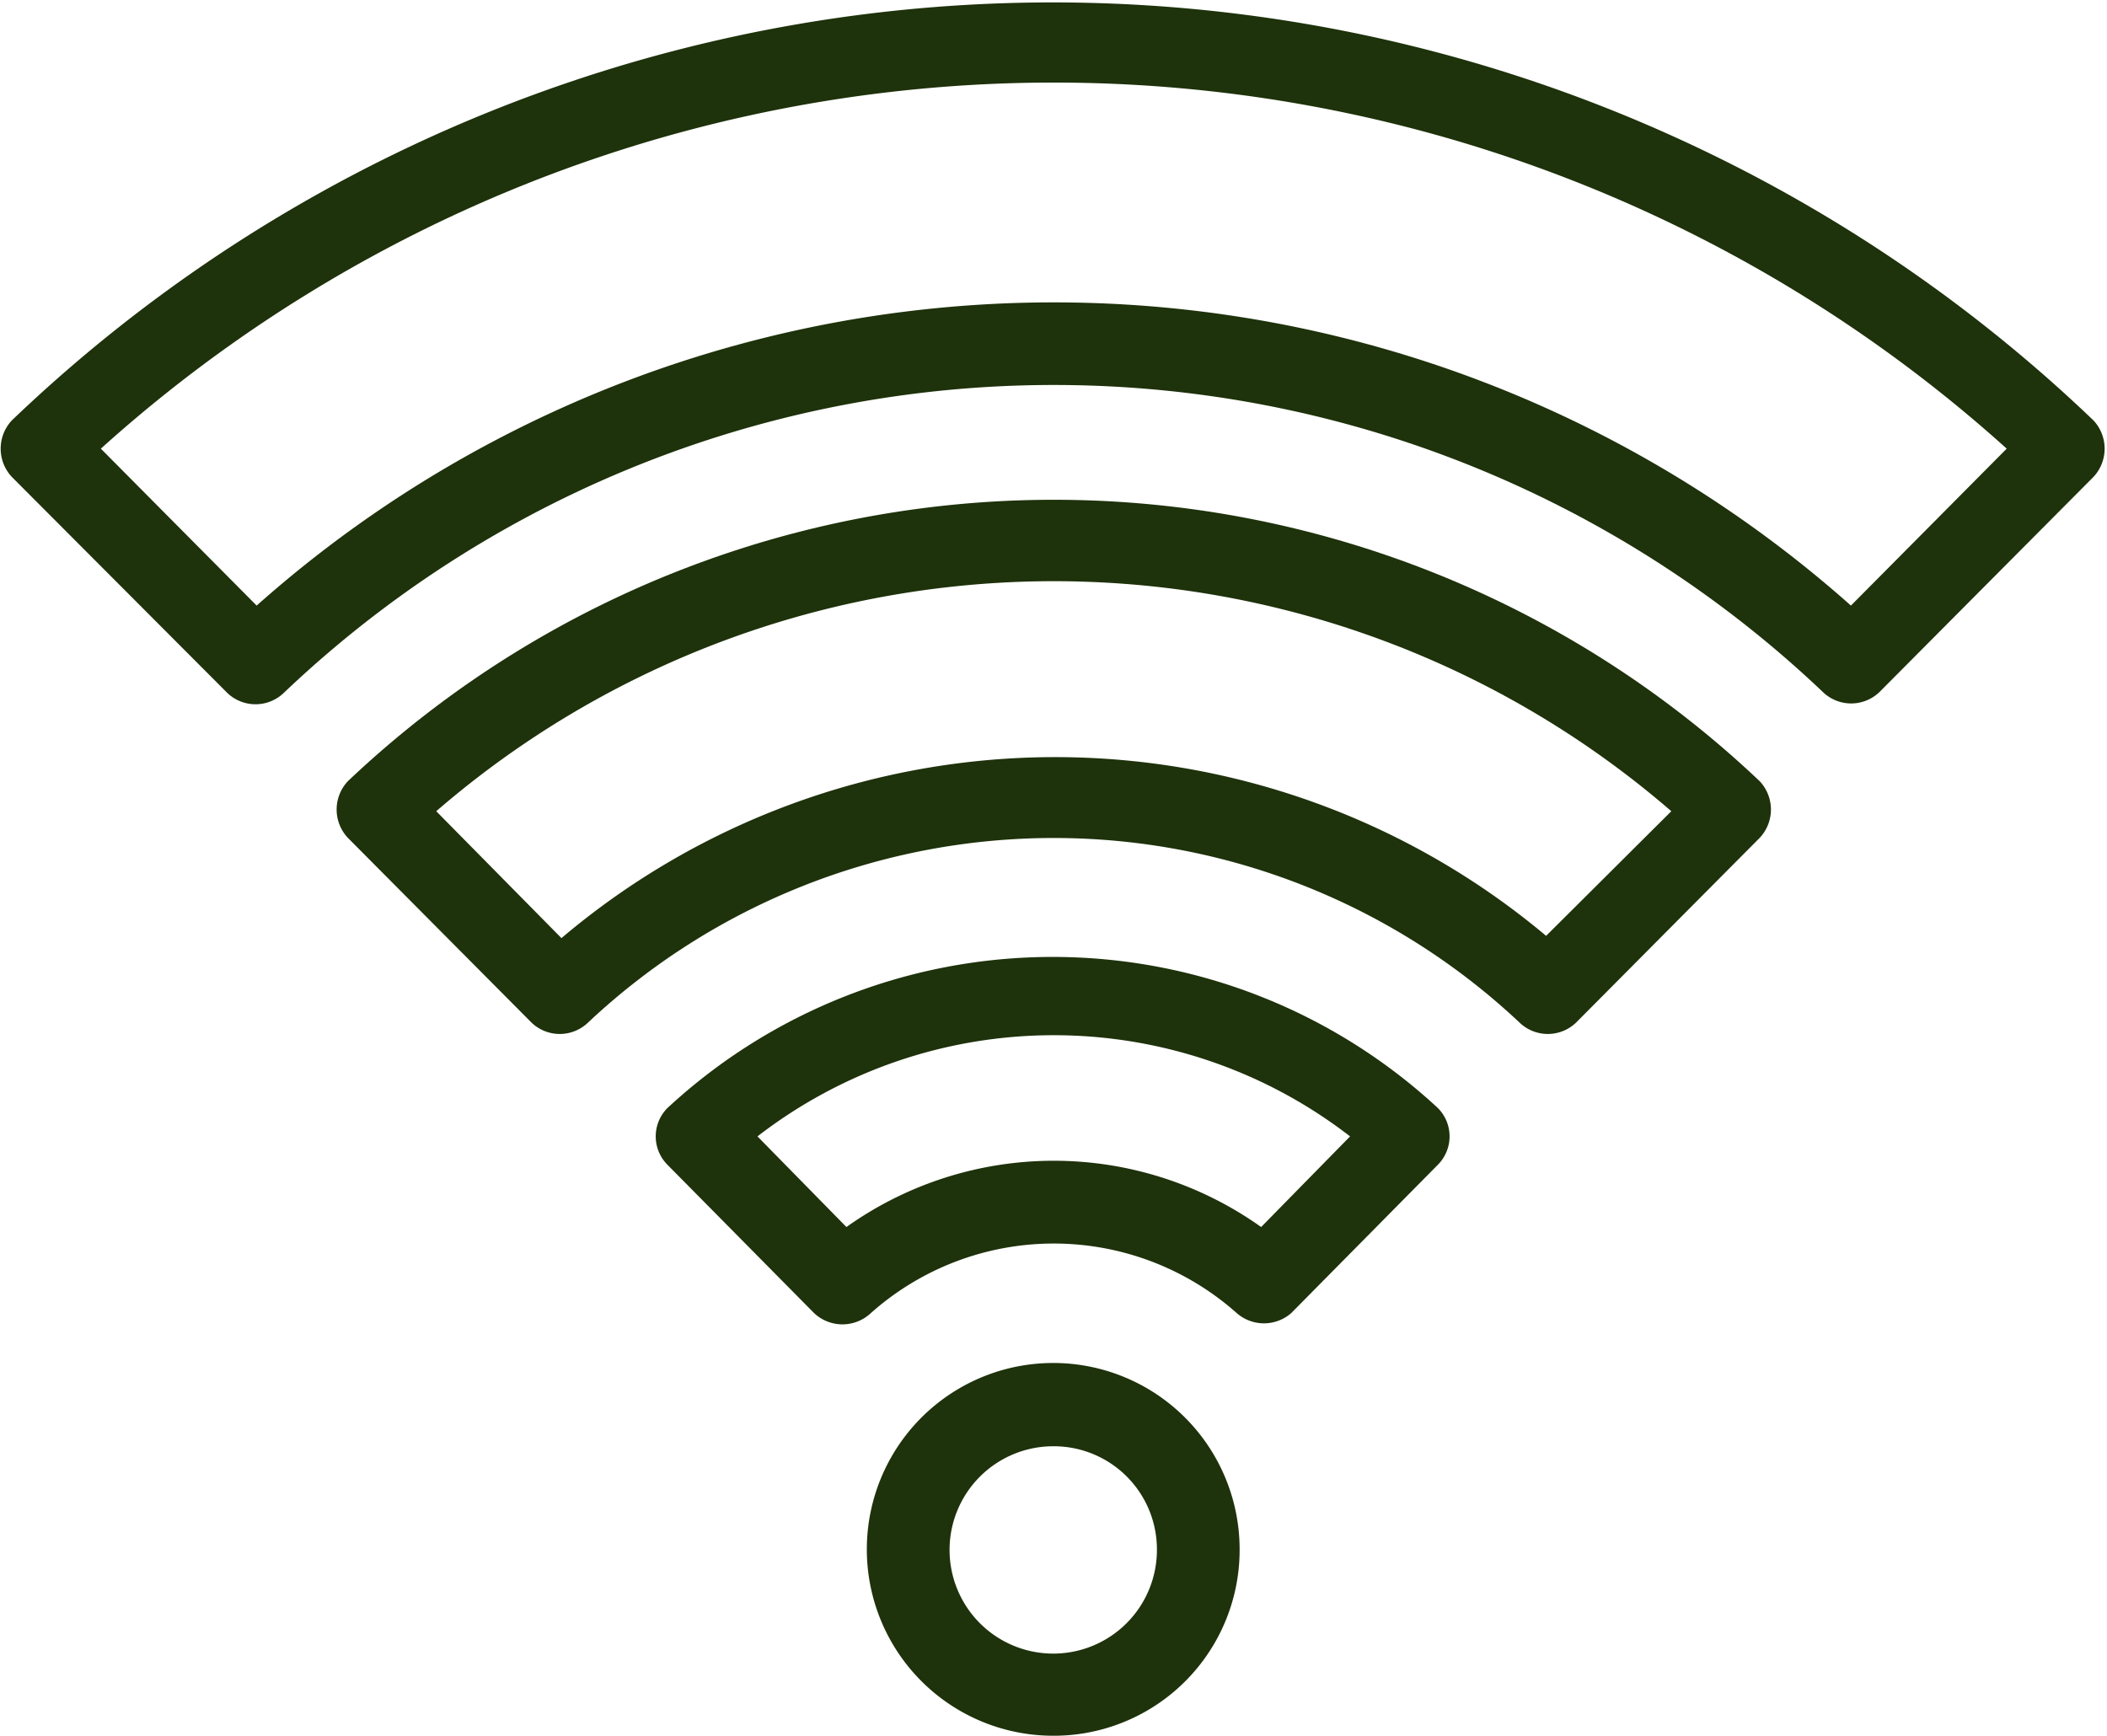
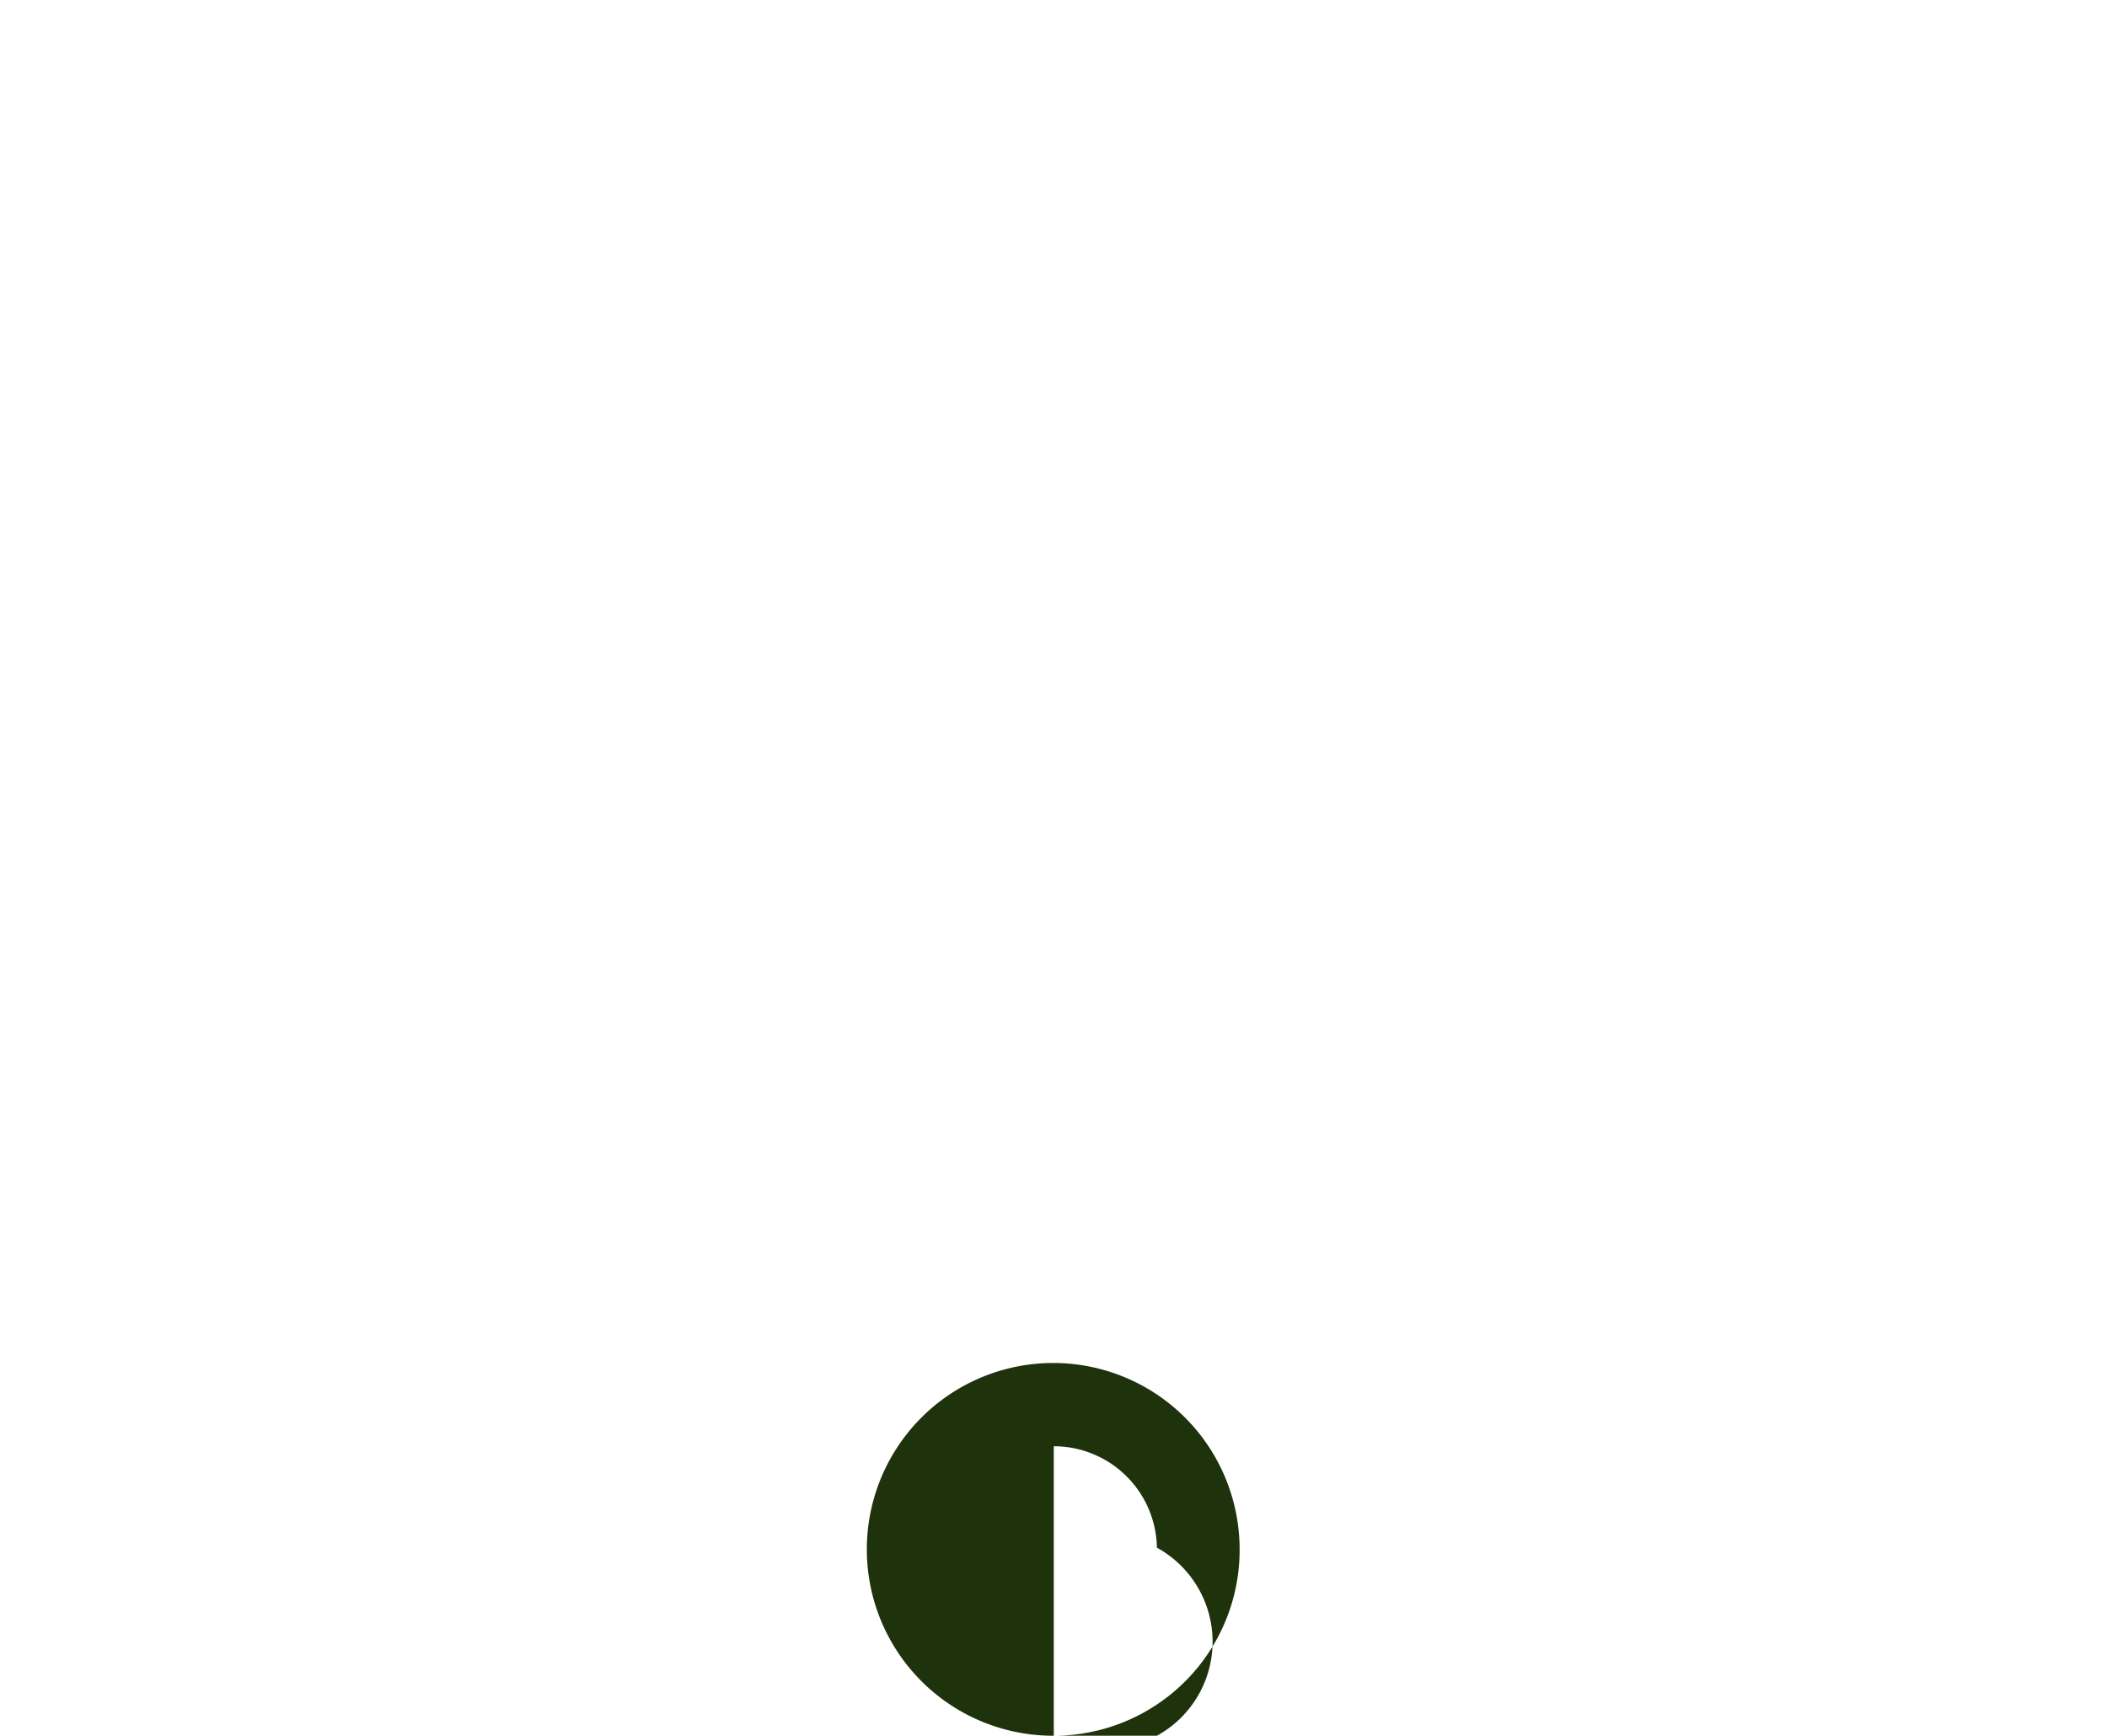
<svg xmlns="http://www.w3.org/2000/svg" viewBox="0 0 37.19 30.64">
  <defs>
    <style>.b6e74ec4-2647-4399-87ba-a548d4503f6e{fill:#1e320b;}</style>
  </defs>
  <g id="a63c543e-f53f-48c3-83b7-c642ca5c8373" data-name="Capa 8">
-     <path class="b6e74ec4-2647-4399-87ba-a548d4503f6e" d="M38.59,21.91a19.71,19.71,0,0,0-27.18,0,.72.72,0,0,1-1,0L6.61,18.1a.73.73,0,0,1,0-1,26.56,26.56,0,0,1,36.74,0,.73.73,0,0,1,0,1l-3.78,3.8A.72.72,0,0,1,38.59,21.91Zm.48-1.54,2.75-2.77a25.12,25.12,0,0,0-33.64,0l2.75,2.77A21.17,21.17,0,0,1,39.07,20.37Z" transform="translate(-6.4 -9.68)" />
-     <path class="b6e74ec4-2647-4399-87ba-a548d4503f6e" d="M33.22,27.73a12,12,0,0,0-16.44,0,.72.72,0,0,1-1,0l-3.24-3.26a.73.73,0,0,1,0-1,18.11,18.11,0,0,1,24.92,0,.73.73,0,0,1,0,1l-3.24,3.26A.72.72,0,0,1,33.22,27.73Zm.47-1.53L35.9,24a16.66,16.66,0,0,0-21.8,0l2.21,2.24A13.48,13.48,0,0,1,33.69,26.2Z" transform="translate(-6.4 -9.68)" />
-     <path class="b6e74ec4-2647-4399-87ba-a548d4503f6e" d="M28.23,32.86a4.86,4.86,0,0,0-6.46,0,.73.73,0,0,1-1,0l-2.59-2.62a.71.71,0,0,1,0-1,10,10,0,0,1,13.6,0,.71.71,0,0,1,0,1l-2.59,2.62A.73.73,0,0,1,28.23,32.86Zm.43-1.52,1.57-1.6a8.55,8.55,0,0,0-10.46,0l1.57,1.6A6.31,6.31,0,0,1,28.66,31.34Z" transform="translate(-6.4 -9.68)" />
-     <path class="b6e74ec4-2647-4399-87ba-a548d4503f6e" d="M25,40.32A3.29,3.29,0,1,1,28.28,37,3.28,3.28,0,0,1,25,40.32Zm0-5.11A1.83,1.83,0,1,0,26.82,37,1.82,1.82,0,0,0,25,35.21Z" transform="translate(-6.4 -9.68)" />
+     <path class="b6e74ec4-2647-4399-87ba-a548d4503f6e" d="M25,40.32A3.29,3.29,0,1,1,28.28,37,3.28,3.28,0,0,1,25,40.32ZA1.83,1.83,0,1,0,26.82,37,1.82,1.82,0,0,0,25,35.21Z" transform="translate(-6.4 -9.68)" />
  </g>
</svg>